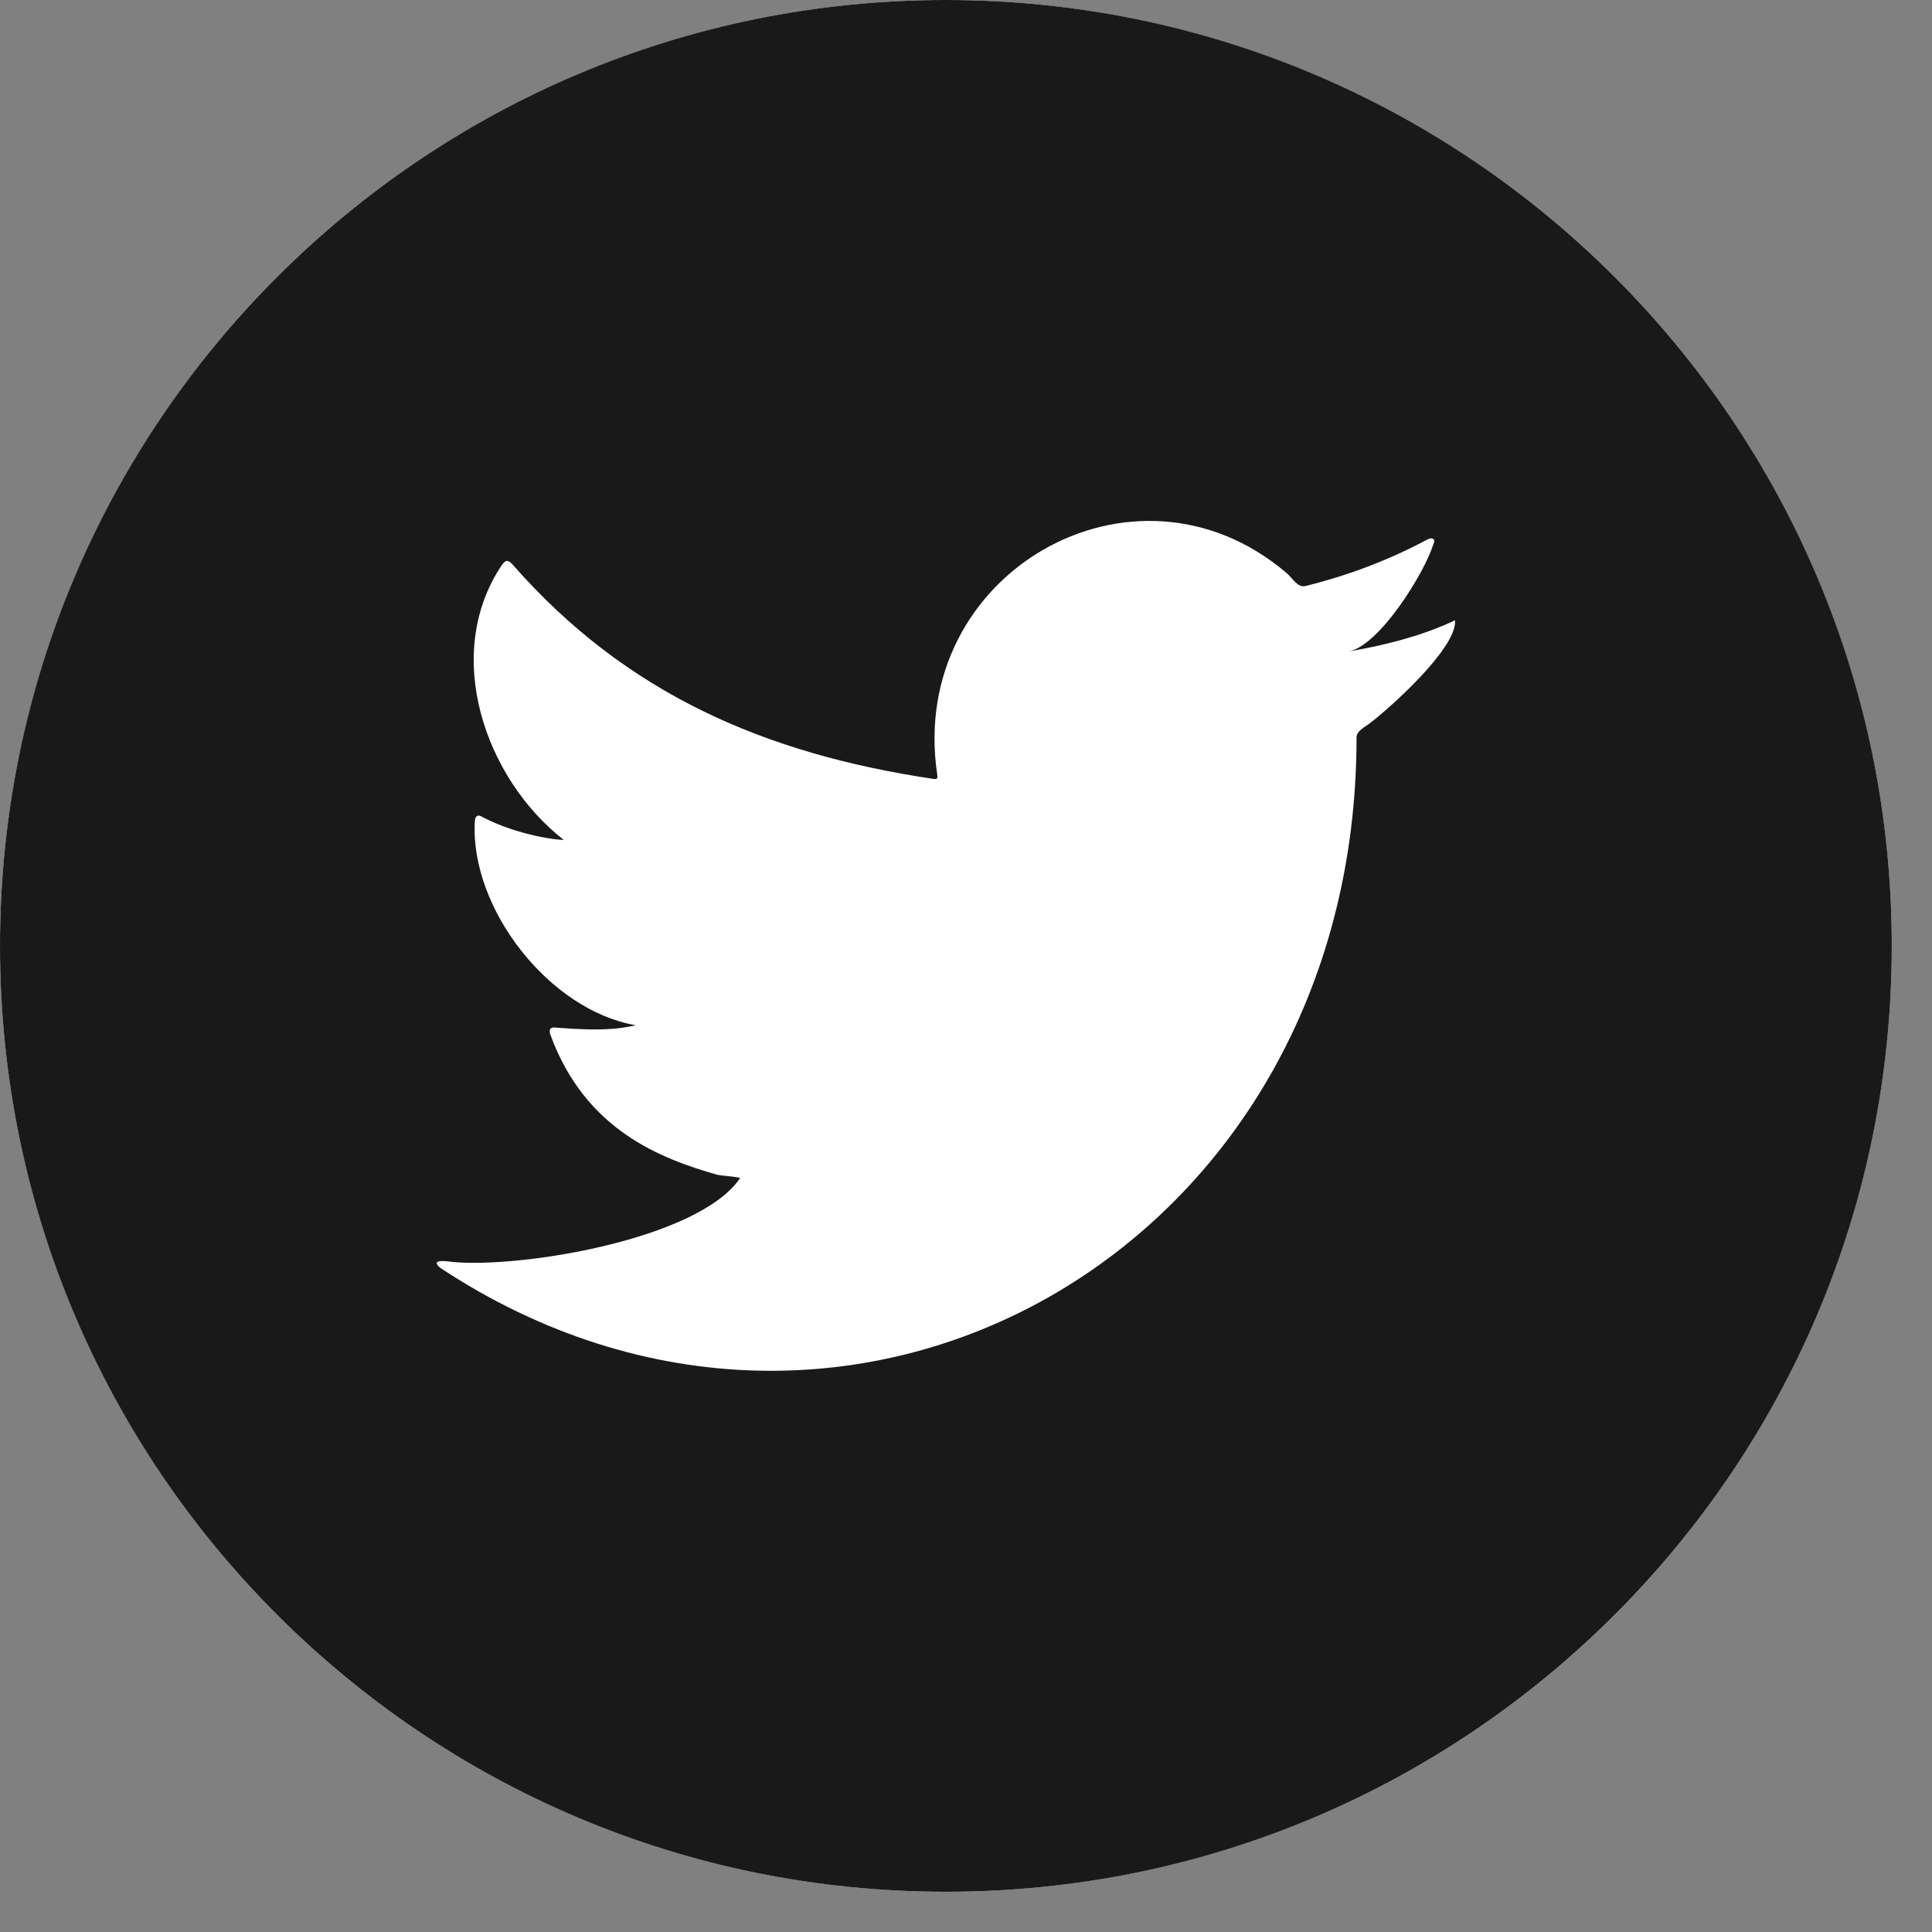
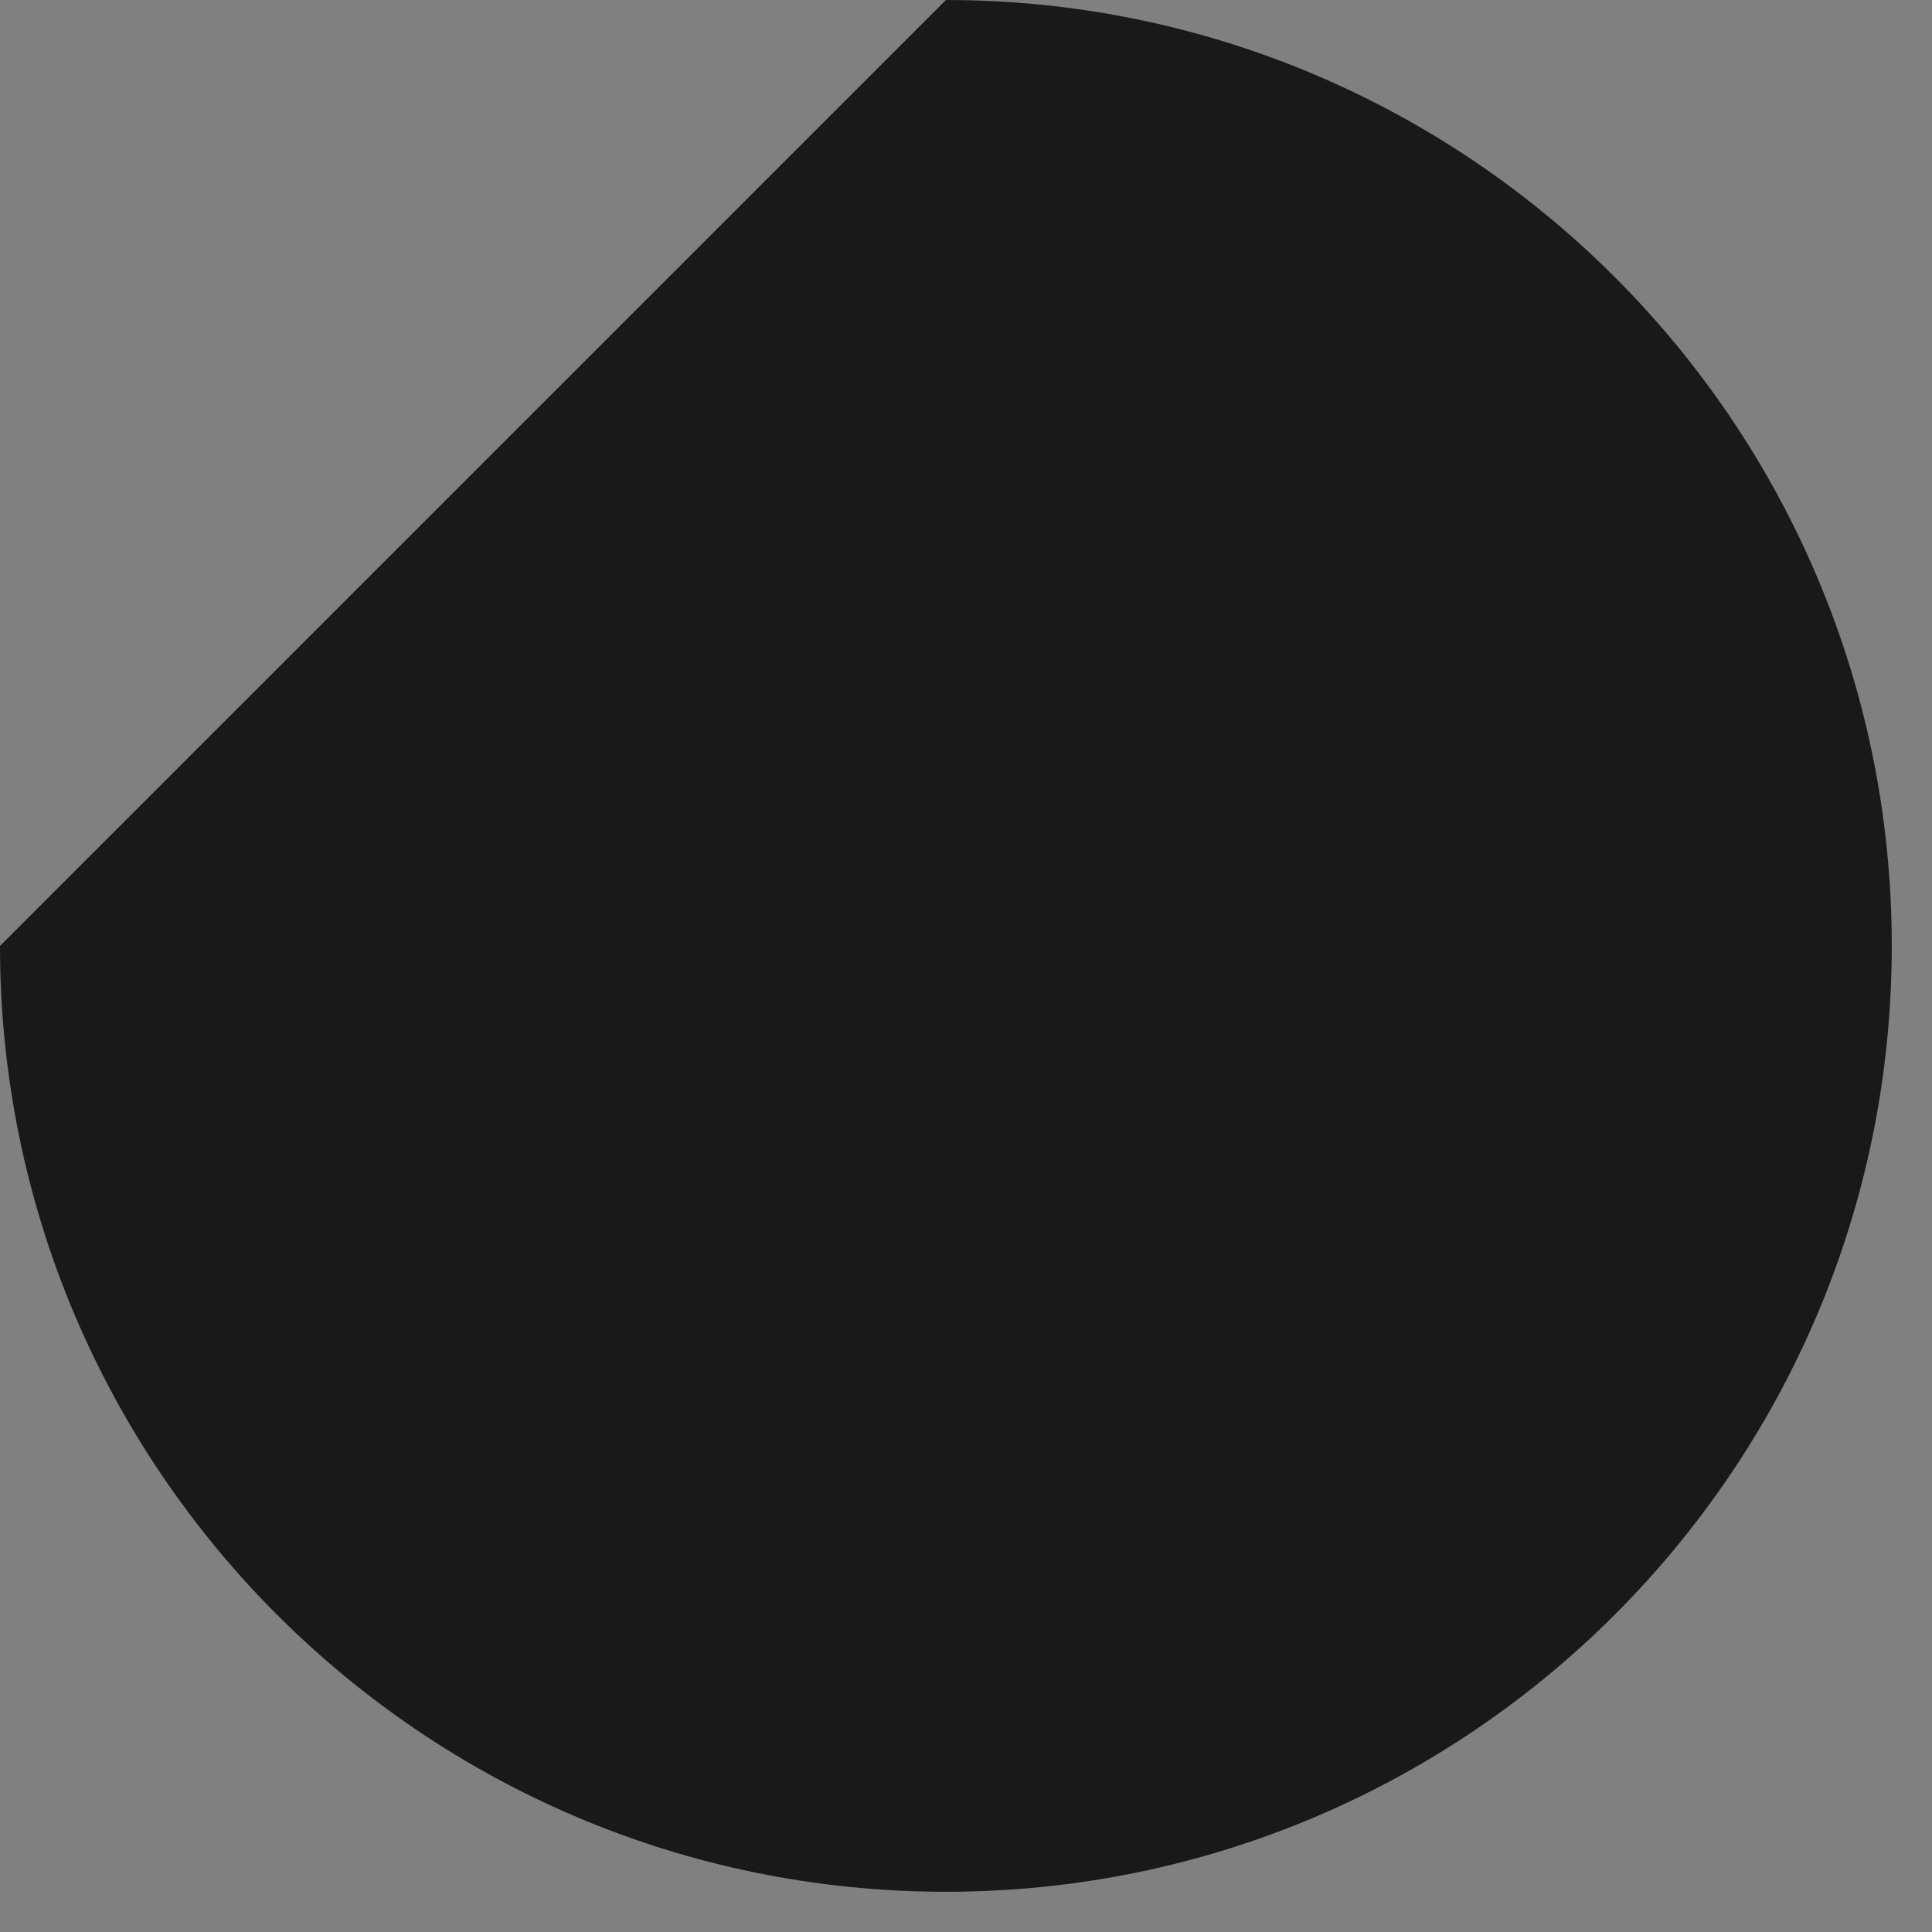
<svg xmlns="http://www.w3.org/2000/svg" width="34" height="34" viewBox="0 0 34 34" fill="none">
  <rect x="0" y="0" width="34" height="34" fill="#808080" stroke="none" />
-   <circle cx="16.646" cy="16.646" r="16.646" fill="white" />
-   <path d="M16.646 0C25.839 0 33.292 7.452 33.292 16.646C33.292 25.839 25.839 33.292 16.646 33.292C7.452 33.292 0 25.839 0 16.646C0 7.452 7.452 0 16.646 0Z" fill="#19191A" />
-   <path d="M25.539 10.948C24.97 11.205 24.343 11.362 23.729 11.465C24.269 11.374 25.07 10.083 25.225 9.577C25.271 9.484 25.204 9.451 25.125 9.491C24.44 9.858 23.73 10.125 22.975 10.313C22.834 10.348 22.748 10.172 22.639 10.082C19.959 7.801 15.972 10.088 16.492 13.62C16.504 13.706 16.497 13.718 16.418 13.706C13.466 13.266 11.018 12.209 9.03 9.945C8.944 9.846 8.897 9.847 8.826 9.952C7.78 11.521 8.535 13.7 9.919 14.779C9.86 14.791 9.138 14.713 8.493 14.38C8.407 14.325 8.364 14.356 8.356 14.454C8.269 15.988 9.667 17.781 11.189 18.043C10.902 18.105 10.609 18.15 9.79 18.085C9.688 18.066 9.649 18.117 9.688 18.215C10.303 19.892 11.631 20.391 12.626 20.675C12.759 20.698 12.892 20.699 13.026 20.73C12.299 21.811 9.157 22.326 7.949 22.207C7.865 22.194 7.55 22.151 7.753 22.316C14.932 27.049 23.873 21.984 23.873 12.981C23.873 12.865 24.009 12.801 24.091 12.74C24.465 12.459 25.606 11.429 25.606 10.948C25.606 10.9 25.612 10.915 25.539 10.948Z" fill="white" />
+   <path d="M16.646 0C25.839 0 33.292 7.452 33.292 16.646C33.292 25.839 25.839 33.292 16.646 33.292C7.452 33.292 0 25.839 0 16.646Z" fill="#19191A" />
</svg>